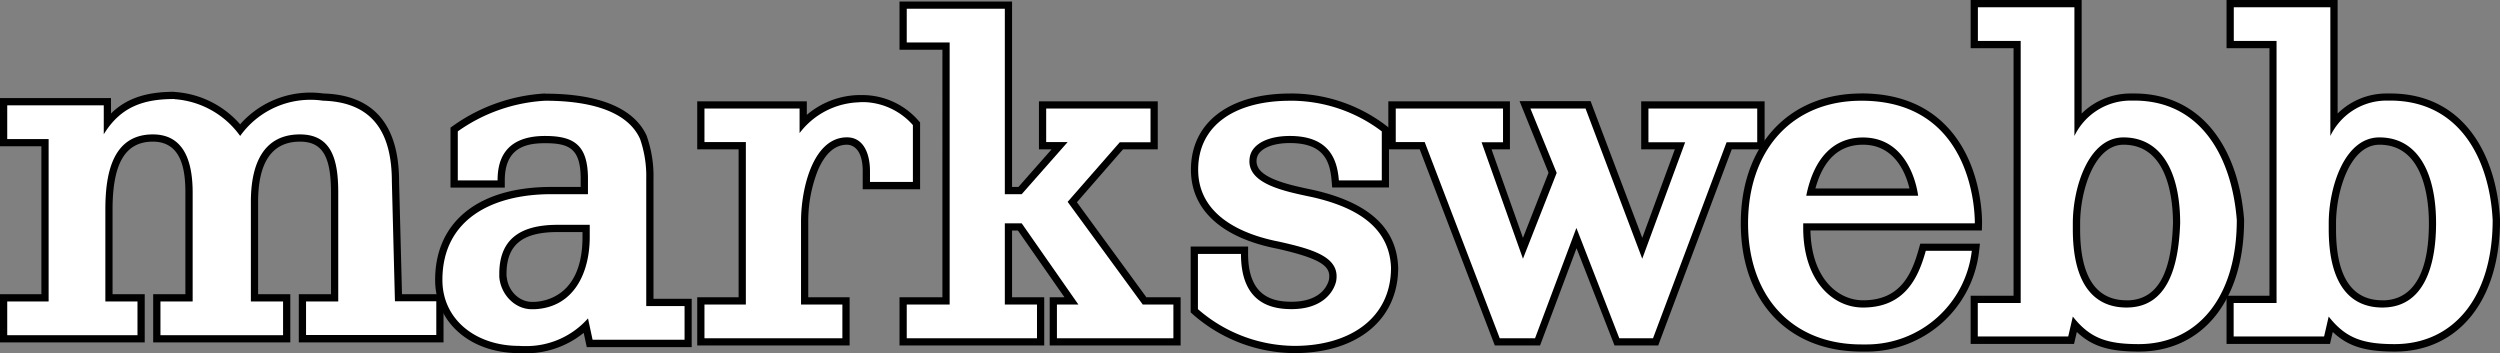
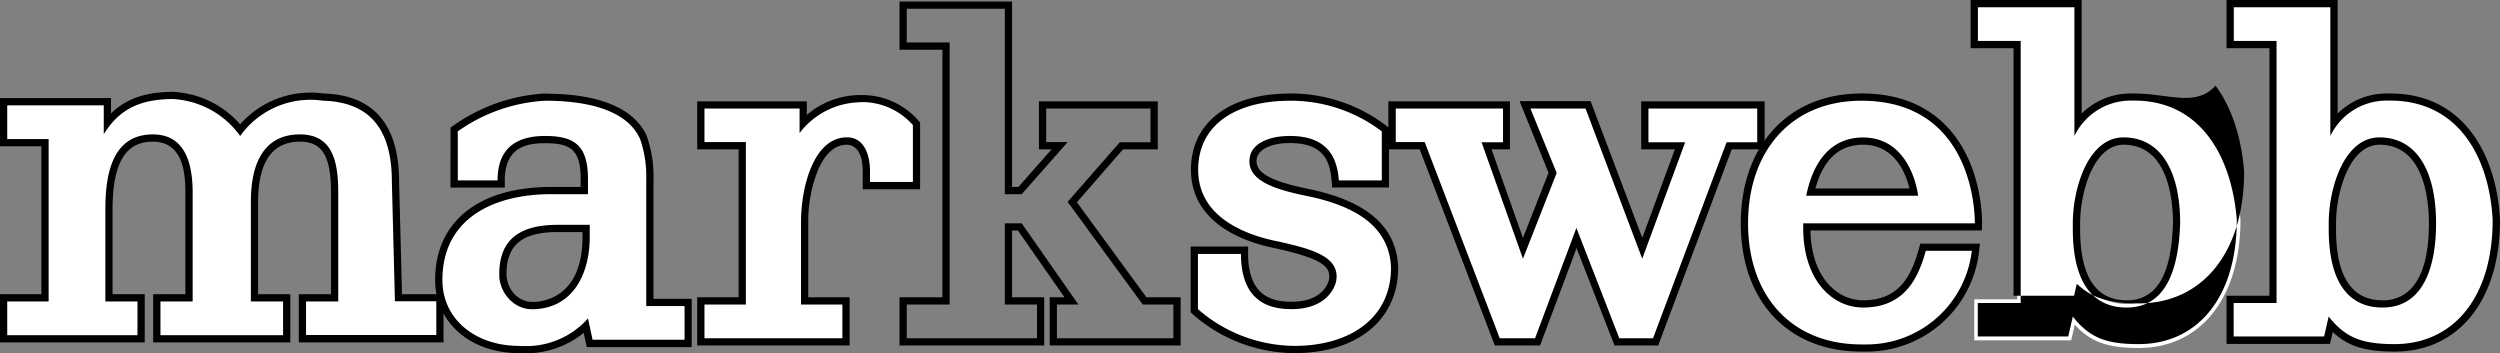
<svg xmlns="http://www.w3.org/2000/svg" viewBox="0 0 690.99 97.65">
  <rect x="0" y="0" width="690.99" height="97.65" fill="#808080" stroke="none" />
  <defs>
    <style>.cls-1{fill:#fff;}</style>
  </defs>
  <title>Ресурс 9</title>
  <g id="Слой_2" data-name="Слой 2">
    <g id="Слой_1-2" data-name="Слой 1">
      <path class="cls-1" d="M357.78,96.6a41.92,41.92,0,0,1-27.35-10.41l-.33-.3V69.19H344v1c0,14.25,9.76,14.25,13,14.25,8.91,0,10.91-5.26,11.32-6.87,1.06-5.69-5.52-7.65-14.93-9.79-15-2.88-23.22-10.3-23.22-20.88,0-12.38,10.12-20.06,26.41-20.06a42.45,42.45,0,0,1,26,8.67l.39.3v15H369.14l-.07-.92c-.44-5.29-2.27-11.36-12.56-11.36-5.38,0-9.32,1.86-10,4.75a4.7,4.7,0,0,0,.58,3.75c2.31,3.58,9.59,5.11,15.44,6.34l.58.12c14.7,3.4,22,10.08,22.39,20.43C385.46,87.73,374.6,96.6,357.78,96.6Z" />
      <path d="M356.51,27.84a41.65,41.65,0,0,1,25.41,8.47V49.86H370.06c-.42-5.08-2.12-12.28-13.55-12.28-5.93,0-10.17,2.12-11,5.5-1.7,7.63,9.31,9.75,17.36,11.44,11,2.54,21.18,7.62,21.6,19.48,0,14-11.43,21.6-26.68,21.6A41,41,0,0,1,331.1,85.44V70.19H343c0,14,8.89,15.25,14,15.25,8.05,0,11.44-4.24,12.29-7.63,1.27-6.77-6.36-8.89-15.68-11-11-2.12-22.44-7.62-22.44-19.9s10.16-19.06,25.41-19.06m0-2c-16.91,0-27.41,8.07-27.41,21.06,0,11.11,8.53,18.87,24,21.86,12.77,2.9,14.76,5.1,14.13,8.63-.39,1.49-2.25,6-10.33,6-5.14,0-12-1.37-12-13.25v-2H329.1V86.34l.67.6a42.91,42.91,0,0,0,28,10.66c17.42,0,28.68-9.26,28.68-23.6v-.07c-.39-10.87-8-17.85-23.15-21.36l-.61-.13c-5.37-1.13-12.73-2.67-14.81-5.9a3.76,3.76,0,0,1-.45-3c.63-2.42,4.18-4,9.07-4,9.39,0,11.11,5,11.56,10.45l.15,1.83h15.7V35.32l-.78-.6a43.43,43.43,0,0,0-26.63-8.88Z" />
      <path class="cls-1" d="M516.08,96.22c-.54,0-1.09,0-1.64,0-19.59,0-32.29-13.53-32.29-34.46,0-21.19,12.7-34.88,32.34-34.88,9.49,0,17.11,2.88,22.67,8.57,10,10.22,9.69,25.68,9.67,26.34l0,1H499.4V63c0,14.45,8,21,15.52,21,10.79,0,14.35-7.56,16.4-14.94l.2-.74H546.1L546,69.45A30.42,30.42,0,0,1,516.08,96.22ZM529,53.1a24.29,24.29,0,0,0-2.28-6.64c-2.62-5-6.59-7.46-11.79-7.46-9.07,0-12.86,7.4-14.44,14.1Z" />
      <path d="M514.49,27.84c32.19,0,31.34,33.88,31.34,33.88H498.4V63c0,14.4,8,22,16.52,22,11.43,0,15.24-8,17.36-15.68H545a29.27,29.27,0,0,1-28.91,25.88c-.53,0-1.06,0-1.59,0-19.48,0-31.34-13.55-31.34-33.46S495,27.84,514.49,27.84M499.24,54.1h30.92S528.47,38,514.92,38c-8,0-13.56,5.51-15.68,16.1m15.25-28.26c-10,0-18.47,3.5-24.46,10.13-5.81,6.44-8.88,15.34-8.88,25.75,0,21.52,13.06,35.43,33.29,35.46.54,0,1.1,0,1.64,0A31.25,31.25,0,0,0,547,69.56l.25-2.22H530.76l-.41,1.47C528.3,76.19,525,83,514.92,83c-6.87,0-14.25-6-14.52-19.3h47.38l.05-1.95c0-.67.3-16.54-10-27.05-5.74-5.9-13.61-8.88-23.38-8.88ZM501.77,52.1c2.18-8,6.59-12.1,13.15-12.1,8.86,0,11.89,8.07,12.85,12.1Z" />
      <polygon class="cls-1" points="446.89 94.49 435.73 65.79 424.97 94.49 413.85 94.49 393.09 40.27 384.73 40.27 384.73 28.95 416.38 28.95 416.38 40.27 410.87 40.27 420.94 68.61 429.13 47.75 421.52 28.95 438.94 28.95 453.91 68.6 464.35 40.27 454.62 40.27 454.62 28.95 486.69 28.95 486.69 40.27 477.91 40.27 457.58 94.49 446.89 94.49" />
      <path d="M485.69,30v9.32h-8.47L456.89,93.49h-9.32L435.71,63l-11.43,30.5h-9.75L393.78,39.27h-8V30h29.65v9.32h-5.93l11.44,32.19,9.32-23.72L423,30h15.24l15.67,41.51,11.86-32.19H455.62V30h30.07m2-2H453.62V41.27h9.3l-9,24.47L440.12,29.25l-.48-1.3H420l1.11,2.75,6.9,17.05-7.07,18-8.69-24.48h5.09V28H383.73V41.27h8.67L412.67,94.2l.49,1.29h12.5l.49-1.3,9.6-25.59,10,25.61.49,1.28h12.08l.48-1.3,19.85-52.92h9.08V28Z" />
      <path class="cls-1" d="M193.71,94.49V83.17h11.44V40.27H193.71V29H222v5.1a22.1,22.1,0,0,1,15.65-6.83c.4,0,.8,0,1.21,0h0A19.51,19.51,0,0,1,253.06,34l.26.28V51.28H239.46v-4c0-2-.39-8.32-5.36-8.32-8.52,0-11.7,13.68-11.7,22.3V83.17h11.43V94.49Z" />
      <path d="M237.62,28.22c.38,0,.76,0,1.14,0a18.7,18.7,0,0,1,13.56,6.35V50.28H240.46v-3c0-4.66-1.7-9.32-6.36-9.32-9.31,0-12.7,14-12.7,23.3V84.17h11.43v9.32H194.71V84.17h11.44V39.27H194.71V30H221v6.78a21.45,21.45,0,0,1,16.65-8.51m0-2A22.85,22.85,0,0,0,223,31.75V28H192.71V41.27h11.44v40.9H192.71V95.49h42.12V82.17H223.4V61.3A38.14,38.14,0,0,1,226.09,47c2-4.61,4.69-7,8-7,1,0,4.36.53,4.36,7.32v5h15.86V33.85l-.51-.57a20.58,20.58,0,0,0-15-7c-.4,0-.81,0-1.21,0Z" />
      <path class="cls-1" d="M661.89,96.18c-8.63,0-13.37-1.66-17.69-6.45l-1,4.33H616.41V82.74h11.86V12.32H616.41V1H645.1V34a18.21,18.21,0,0,1,14.49-7.19c.36,0,.73,0,1.09,0,20.31,0,28.47,17.55,29.31,34C690,82.32,679,96.18,661.89,96.18ZM657.65,39c-8.95,0-13,13.29-13,22.72v1.69c0,9.4,2.4,20.61,13.83,20.61,12,0,13.82-14,13.82-22.3C672.32,47.28,667,39,657.65,39Z" />
      <path d="M644.1,2V37.58a17.23,17.23,0,0,1,15.49-9.78c.34,0,.68,0,1,0,19.48,0,27.53,16.51,28.37,33,0,21.6-11,34.31-27.1,34.31-8.9,0-13.56-1.69-18.22-7.62l-1.27,5.5h-25V83.74h11.86V11.32H617.41V2H644.1m14.4,83c11.43,0,14.82-11.44,14.82-23.3,0-14-5.08-23.72-15.67-23.72-9.74,0-14,14-14,23.72v1.69C643.67,78.66,649.6,85,658.5,85M646.1,0H615.41V13.32h11.86V81.74H615.41V95.06H644l.36-1.55.41-1.76c4.19,4,9,5.43,17.13,5.43,17.68,0,29.1-14.25,29.1-36.31v-.1c-.86-16.87-9.28-34.9-30.31-34.93-.36,0-.73,0-1.09,0a19.19,19.19,0,0,0-13.49,5.54V0Zm12.4,83c-8.51,0-12.83-6.6-12.83-19.61V61.72c0-8.76,3.81-21.72,12-21.72,12.34,0,13.67,15.19,13.67,21.72,0,17.6-7,21.3-12.82,21.3Z" />
      <path class="cls-1" d="M591.15,96.18c-8.62,0-13.37-1.66-17.69-6.45l-1,4.33H545.68V82.74h11.86V12.32H545.68V1h28.68V34a18.23,18.23,0,0,1,14.5-7.19c.36,0,.72,0,1.09,0h0c16.69,0,27.67,12.69,29.31,34C619.26,82.32,608.23,96.18,591.15,96.18ZM586.92,39c-8.95,0-13,13.29-13,22.72v1.69c0,9.4,2.4,20.61,13.83,20.61,8.76,0,13.28-7.31,13.82-22.34C601.59,47.28,596.24,39,586.92,39Z" />
-       <path d="M573.36,2V37.58a17.25,17.25,0,0,1,15.5-9.78c.34,0,.68,0,1,0,19.06,0,27.11,16.51,28.38,33,0,21.6-11,34.31-27.11,34.31-8.89,0-13.55-1.69-18.21-7.62l-1.27,5.5h-25V83.74h11.86V11.32H546.68V2h26.68m14.41,83c11.43,0,14.4-11.44,14.82-23.3,0-14-5.08-23.72-15.67-23.72-9.74,0-14,14-14,23.72v1.69c0,15.25,5.93,21.61,14.83,21.61M575.36,0H544.68V13.32h11.86V81.74H544.68V95.06h28.58l.36-1.55.41-1.76c4.19,4,9,5.43,17.12,5.43,17.69,0,29.11-14.25,29.11-36.31v-.15c-.5-6.62-2.29-16.12-7.9-23.74C607,29.7,599.26,25.85,589.94,25.84c-.36,0-.72,0-1.08,0a19.23,19.23,0,0,0-13.5,5.54V0Zm12.41,83c-8.51,0-12.83-6.6-12.83-19.61V61.72c0-8.76,3.81-21.72,12-21.72,12.31,0,13.66,15.13,13.67,21.68-.33,9.17-2,21.34-12.82,21.34Z" />
-       <polygon class="cls-1" points="291.13 94.49 291.13 83.17 296.14 83.17 281.87 62.72 278.73 62.72 278.73 83.17 287.62 83.17 287.62 94.49 249.62 94.49 249.62 83.17 261.48 83.17 261.48 12.74 249.62 12.74 249.62 1.42 278.73 1.42 278.73 52.67 281.94 52.67 292.88 40.27 288.16 40.27 288.16 28.95 318.97 28.95 318.97 40.27 309.95 40.27 296.37 55.84 316.36 83.17 325.32 83.17 325.32 94.49 291.13 94.49" />
+       <path d="M573.36,2V37.58a17.25,17.25,0,0,1,15.5-9.78c.34,0,.68,0,1,0,19.06,0,27.11,16.51,28.38,33,0,21.6-11,34.31-27.11,34.31-8.89,0-13.55-1.69-18.21-7.62l-1.27,5.5h-25V83.74h11.86V11.32H546.68V2h26.68m14.41,83c11.43,0,14.4-11.44,14.82-23.3,0-14-5.08-23.72-15.67-23.72-9.74,0-14,14-14,23.72v1.69c0,15.25,5.93,21.61,14.83,21.61M575.36,0H544.68V13.32h11.86V81.74H544.68h28.58l.36-1.55.41-1.76c4.19,4,9,5.43,17.12,5.43,17.69,0,29.11-14.25,29.11-36.31v-.15c-.5-6.62-2.29-16.12-7.9-23.74C607,29.7,599.26,25.85,589.94,25.84c-.36,0-.72,0-1.08,0a19.23,19.23,0,0,0-13.5,5.54V0Zm12.41,83c-8.51,0-12.83-6.6-12.83-19.61V61.72c0-8.76,3.81-21.72,12-21.72,12.31,0,13.66,15.13,13.67,21.68-.33,9.17-2,21.34-12.82,21.34Z" />
      <path d="M277.73,2.42V53.67h4.66l12.7-14.4h-5.93V30H318v9.32H309.5L295.09,55.79l20.76,28.38h8.47v9.32H292.13V84.17h5.93L282.39,61.72h-4.66V84.17h8.89v9.32h-36V84.17h11.86V11.74H250.62V2.42h27.11m2-2H248.62V13.74h11.86V82.17H248.62V95.49h40V82.17h-8.89V63.72h1.62l12.87,18.45h-4.09V95.49h36.19V82.17h-9.46L297.65,55.9,310.4,41.27H320V28H287.16V41.27h3.5l-9.17,10.4h-1.76V.42Z" />
      <path class="cls-1" d="M145,96.65c-.54,0-1.07,0-1.6-.05h0c-12.79,0-22.11-8.08-22.11-19.21,0-15.48,11.61-24.72,31.07-24.72h9.16V49.44c0-9.13-3.81-10.86-10.85-10.86-8.17,0-12.14,3.69-12.14,11.28v1h-13V35.79l.43-.3a47.46,47.46,0,0,1,24.67-8.65h0c14.57,0,24,3.86,27.22,11.18a32.3,32.3,0,0,1,1.78,11.42V83.59h10.59V94.91H163l-1-4.84A24.08,24.08,0,0,1,145,96.65Zm9-33.51c-10.29,0-15.09,4-15.09,12.56v.84c.37,4.41,3.9,7.93,8,7.93l.62,0C158.19,84,162,74.41,162,65.53V63.14Z" />
      <path d="M150.66,27.84c12.71,0,22.88,3,26.26,10.59a31.33,31.33,0,0,1,1.7,11V84.59h10.59v9.32H163.79L162.52,88A22.71,22.71,0,0,1,145,95.65c-.52,0-1,0-1.55-.05-11.85,0-21.17-7.2-21.17-18.21,0-16.94,14-23.72,30.07-23.72h10.16V49.44c0-9.32-3.81-11.86-11.86-11.86-11.85,0-13.12,7.62-13.12,12.28h-11V36.31a46.1,46.1,0,0,1,24.14-8.47M147,85.47l.7,0C158.71,85,163,75.27,163,65.53V62.14h-8.9C143.46,62.14,138,66.38,138,75.7v.84c.4,4.85,4.27,8.93,9,8.93m3.66-59.63h-.09a48.57,48.57,0,0,0-25.2,8.83l-.85.6V51.86h15v-2c0-9.11,5.94-10.28,11.12-10.28,6.69,0,9.86,1.47,9.86,9.86v2.23h-8.16c-20.08,0-32.07,9.62-32.07,25.72,0,11.7,9.72,20.19,23.12,20.21.53,0,1.07.05,1.6.05A25.37,25.37,0,0,0,161.33,92l.51,2.36.34,1.58h29V82.59H180.62V49.44a33.28,33.28,0,0,0-1.82-11.72l0,0,0-.06c-3.42-7.7-13.13-11.77-28.09-11.77ZM140,76.46V75.7c0-8,4.35-11.56,14.09-11.56H161v1.39c0,16.14-10.2,17.79-13.33,17.91h-.09l-.53,0c-3.6,0-6.68-3.08-7-7Z" />
      <path class="cls-1" d="M83.59,93.64V82.32h8.9V53.25c0-10.72-2.78-15.1-9.59-15.1-8.33,0-12.56,5.94-12.56,17.64V82.32h8.9V93.64H43.35V82.32h8.9V53.25c0-10.16-3.28-15.1-10-15.1-8.28,0-12.13,6.28-12.13,19.76V82.32H39V93.64H1V82.32H12.44V39.42H1V28.11H29.68V34c4.22-5.27,9.93-7.57,18.49-7.57a25.45,25.45,0,0,1,18.21,9.51,24.86,24.86,0,0,1,19.47-9.33,25.6,25.6,0,0,1,3.49.25c13.44.4,20,8.07,20,23.44l.82,32h11.46V93.64Z" />
      <path d="M48.17,27.41A24.39,24.39,0,0,1,66.38,37.58a23.87,23.87,0,0,1,19.47-10,23,23,0,0,1,3.4.25c14.82.42,19.06,10.16,19.06,22.44l.85,33h11.43v9.32h-36V83.32h8.9V53.25c0-8.9-1.7-16.1-10.59-16.1-9.74,0-13.56,7.63-13.56,18.64V83.32h8.9v9.32H44.35V83.32h8.9V53.25c0-8.9-2.54-16.1-11-16.1-11.44,0-13.13,11.44-13.13,20.76V83.32H38v9.32H2V83.32H13.44V38.43H2V29.11H28.68v8c4.66-7.62,11-9.74,19.49-9.74m.06-2h-.06c-7.76,0-13.28,1.83-17.49,6V27.11H0V40.43H11.44V81.32H0V94.64H40V81.32H31.11V57.91c0-12.8,3.53-18.76,11.13-18.76,8.07,0,9,8.05,9,14.1V81.32h-8.9V94.64H80.24V81.32h-8.9V55.79c0-11,3.89-16.64,11.56-16.64,6.18,0,8.59,4,8.59,14.1V81.32h-8.9V94.64h40V81.32H111.11l-.8-31.06c0-15.77-7-24-20.89-24.42a26.66,26.66,0,0,0-3.57-.25,25.92,25.92,0,0,0-19.48,8.77,26.29,26.29,0,0,0-18.09-8.94Z" />
    </g>
  </g>
</svg>